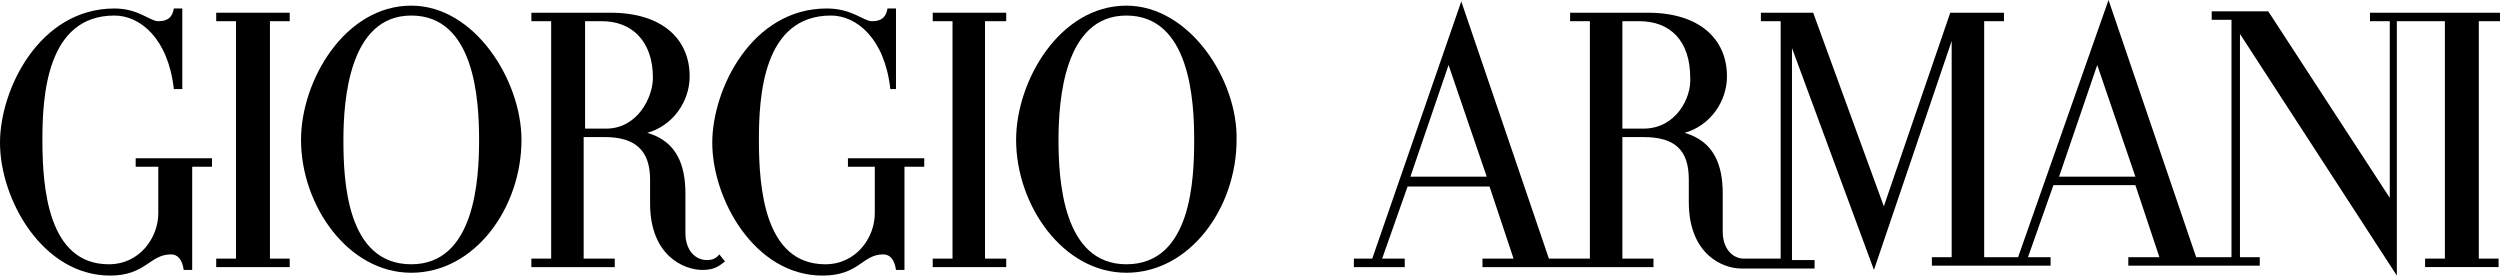
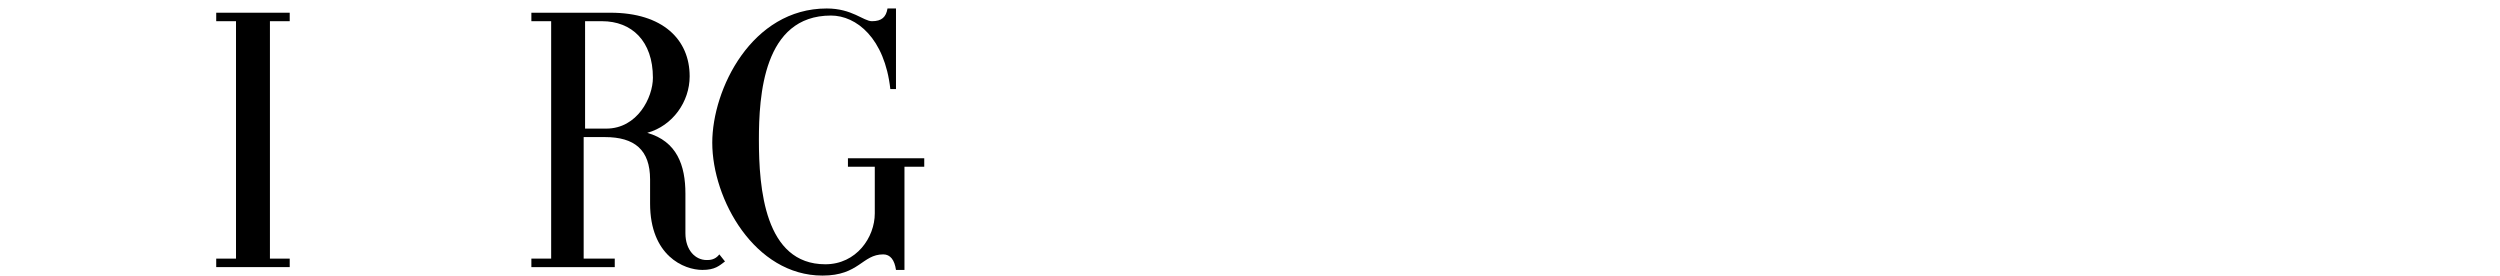
<svg xmlns="http://www.w3.org/2000/svg" version="1.1" id="Layer_1" x="0px" y="0px" viewBox="0 0 176.9 19.5" style="enable-background:new 0 0 176.9 19.5;" xml:space="preserve">
  <g>
-     <path d="M145.7,12.5l2.7-7.9l2.7,7.9H145.7 M116.3,9.1h-1.5V1.5h1.2c2.2,0,3.6,1.4,3.6,4C119.7,6.9,118.6,9.1,116.3,9.1 M99.8,12.5   l2.7-7.9l2.7,7.9H99.8z M176.9,1.5V0.9h-9.2v0.6h1.4V14l-8.6-13.2h-4v0.6h1.4v16.8h-2.5L149.2,0l-6.4,18.2h-2.4V1.5h1.4V0.9H138   l-4.7,13.7l-5-13.7h-3.7v0.6h1.4v16.8h-2.6c-0.8,0-1.5-0.7-1.5-1.9v-2.7c0-2-0.6-3.7-2.7-4.3c1.8-0.5,3-2.2,3-4   c0-2.6-1.9-4.5-5.6-4.5h-5.5v0.6h1.4v16.8h-2.9l-6.2-18.2l-6.3,18.2h-1.3v0.6h3.6v-0.6h-1.6l1.8-5.1h5.8l1.7,5.1h-2.2v0.6H117v-0.6   h-2.2V9.7h1.5c2.2,0,3.2,0.9,3.2,3v1.6c0,3.7,2.4,4.7,3.7,4.7h5.2v-0.6h-1.6v-15l5.8,15.7l5.5-16.2v15.3h-1.4v0.6h8.4v-0.6h-1.6   l1.8-5.1h5.8l1.7,5.1h-2.2v0.6h9.3v-0.6h-1.4V2.4l11.1,17.1v-18h3.4v16.8h-1.4v0.6h5.2v-0.6h-1.4V1.5H176.9L176.9,1.5z" />
-     <path d="M79.7,18.7c-4.5,0-4.8-6-4.8-8.8s0.4-8.8,4.8-8.8c4.5,0,4.8,6,4.8,8.8S84.3,18.7,79.7,18.7 M79.7,0.4   c-4.7,0-7.8,5.3-7.8,9.5c0,4.6,3.3,9.4,7.8,9.4s7.8-4.6,7.8-9.4C87.6,5.7,84.2,0.4,79.7,0.4" />
-     <polygon points="66,1.5 67.4,1.5 67.4,18.3 66,18.3 66,18.9 71.2,18.9 71.2,18.3 69.7,18.3 69.7,1.5 71.2,1.5 71.2,0.9 66,0.9  " />
    <path d="M42.9,9.1h-1.5V1.5h1.2c2.1,0,3.6,1.4,3.6,4C46.2,6.9,45.1,9.1,42.9,9.1 M50,18.4c-0.8,0-1.5-0.7-1.5-1.9v-2.8   c0-2-0.6-3.7-2.7-4.3c1.8-0.5,3-2.2,3-4c0-2.6-1.9-4.5-5.6-4.5h-5.6v0.6H39v16.8h-1.4v0.6h5.9v-0.6h-2.2V9.7h1.5   c2.1,0,3.2,0.9,3.2,3v1.7c0,3.7,2.4,4.7,3.7,4.7c0.9,0,1.2-0.3,1.6-0.6L50.9,18C50.6,18.4,50.2,18.4,50,18.4" />
-     <path d="M29.1,18.7c-4.6,0-4.8-6-4.8-8.8s0.4-8.8,4.8-8.8c4.5,0,4.8,6,4.8,8.8S33.6,18.7,29.1,18.7 M29.1,0.4   c-4.7,0-7.8,5.3-7.8,9.5c0,4.6,3.3,9.4,7.8,9.4s7.8-4.6,7.8-9.4C36.9,5.7,33.6,0.4,29.1,0.4" />
    <polygon points="15.3,1.5 16.7,1.5 16.7,18.3 15.3,18.3 15.3,18.9 20.5,18.9 20.5,18.3 19.1,18.3 19.1,1.5 20.5,1.5 20.5,0.9    15.3,0.9  " />
-     <path d="M9.5,11.8h1.7v3.3c0,1.7-1.3,3.6-3.5,3.6C3.4,18.7,3,13.3,3,9.9c0-3.1,0.3-8.8,5.1-8.8c1.8,0,3.8,1.6,4.2,5.2h0.6V0.6h-0.6   c-0.1,0.6-0.4,0.9-1.1,0.9c-0.6,0-1.4-0.9-3.1-0.9C2.8,0.6,0,6.3,0,10.1c0,4,3,9.4,7.8,9.4c2.5,0,2.8-1.5,4.3-1.5   c0.5,0,0.8,0.4,0.9,1.1h0.6v-7.3H15v-0.6H9.6v0.6" />
    <path d="M60.2,11.8h1.7v3.3c0,1.7-1.3,3.6-3.5,3.6c-4.3,0-4.7-5.4-4.7-8.8c0-3.1,0.3-8.8,5.1-8.8c1.8,0,3.8,1.6,4.2,5.2h0.4V0.6   h-0.6c-0.1,0.6-0.4,0.9-1.1,0.9c-0.6,0-1.4-0.9-3.2-0.9c-5.3,0-8.1,5.7-8.1,9.5c0,4,3,9.4,7.8,9.4c2.6,0,2.8-1.5,4.3-1.5   c0.5,0,0.8,0.4,0.9,1.1H64v-7.3h1.4v-0.6H60v0.6" />
  </g>
</svg>